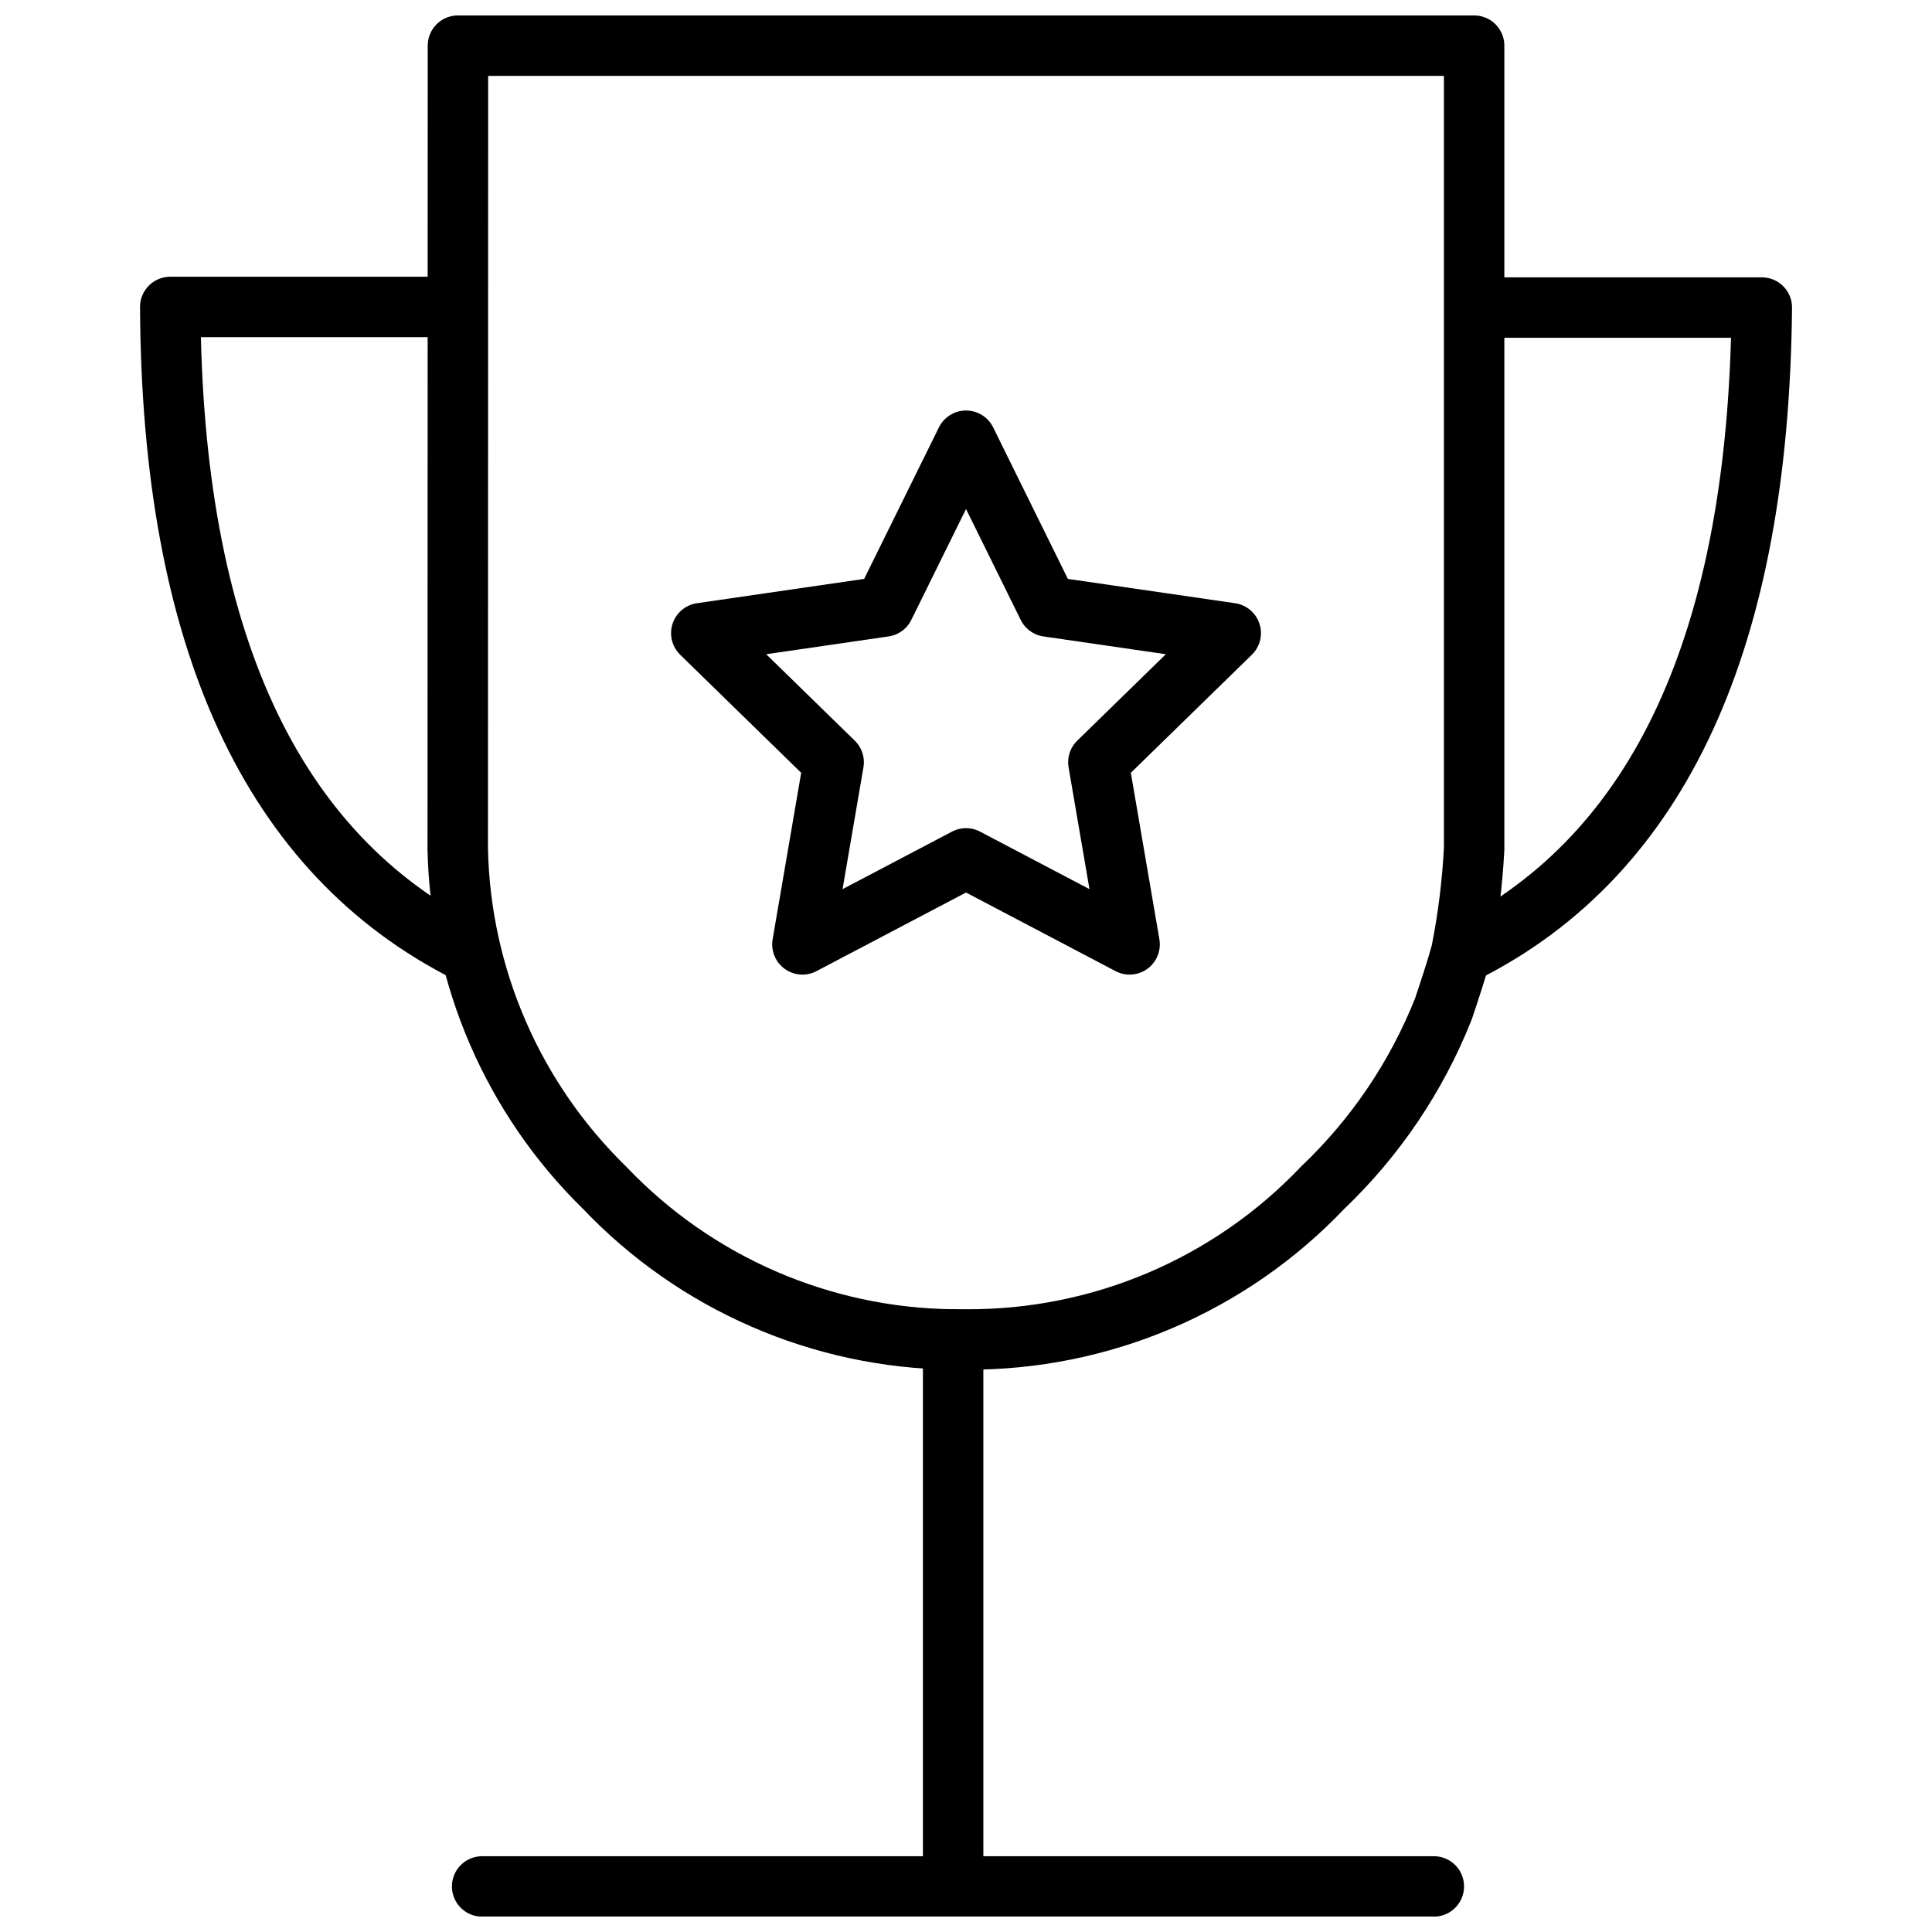
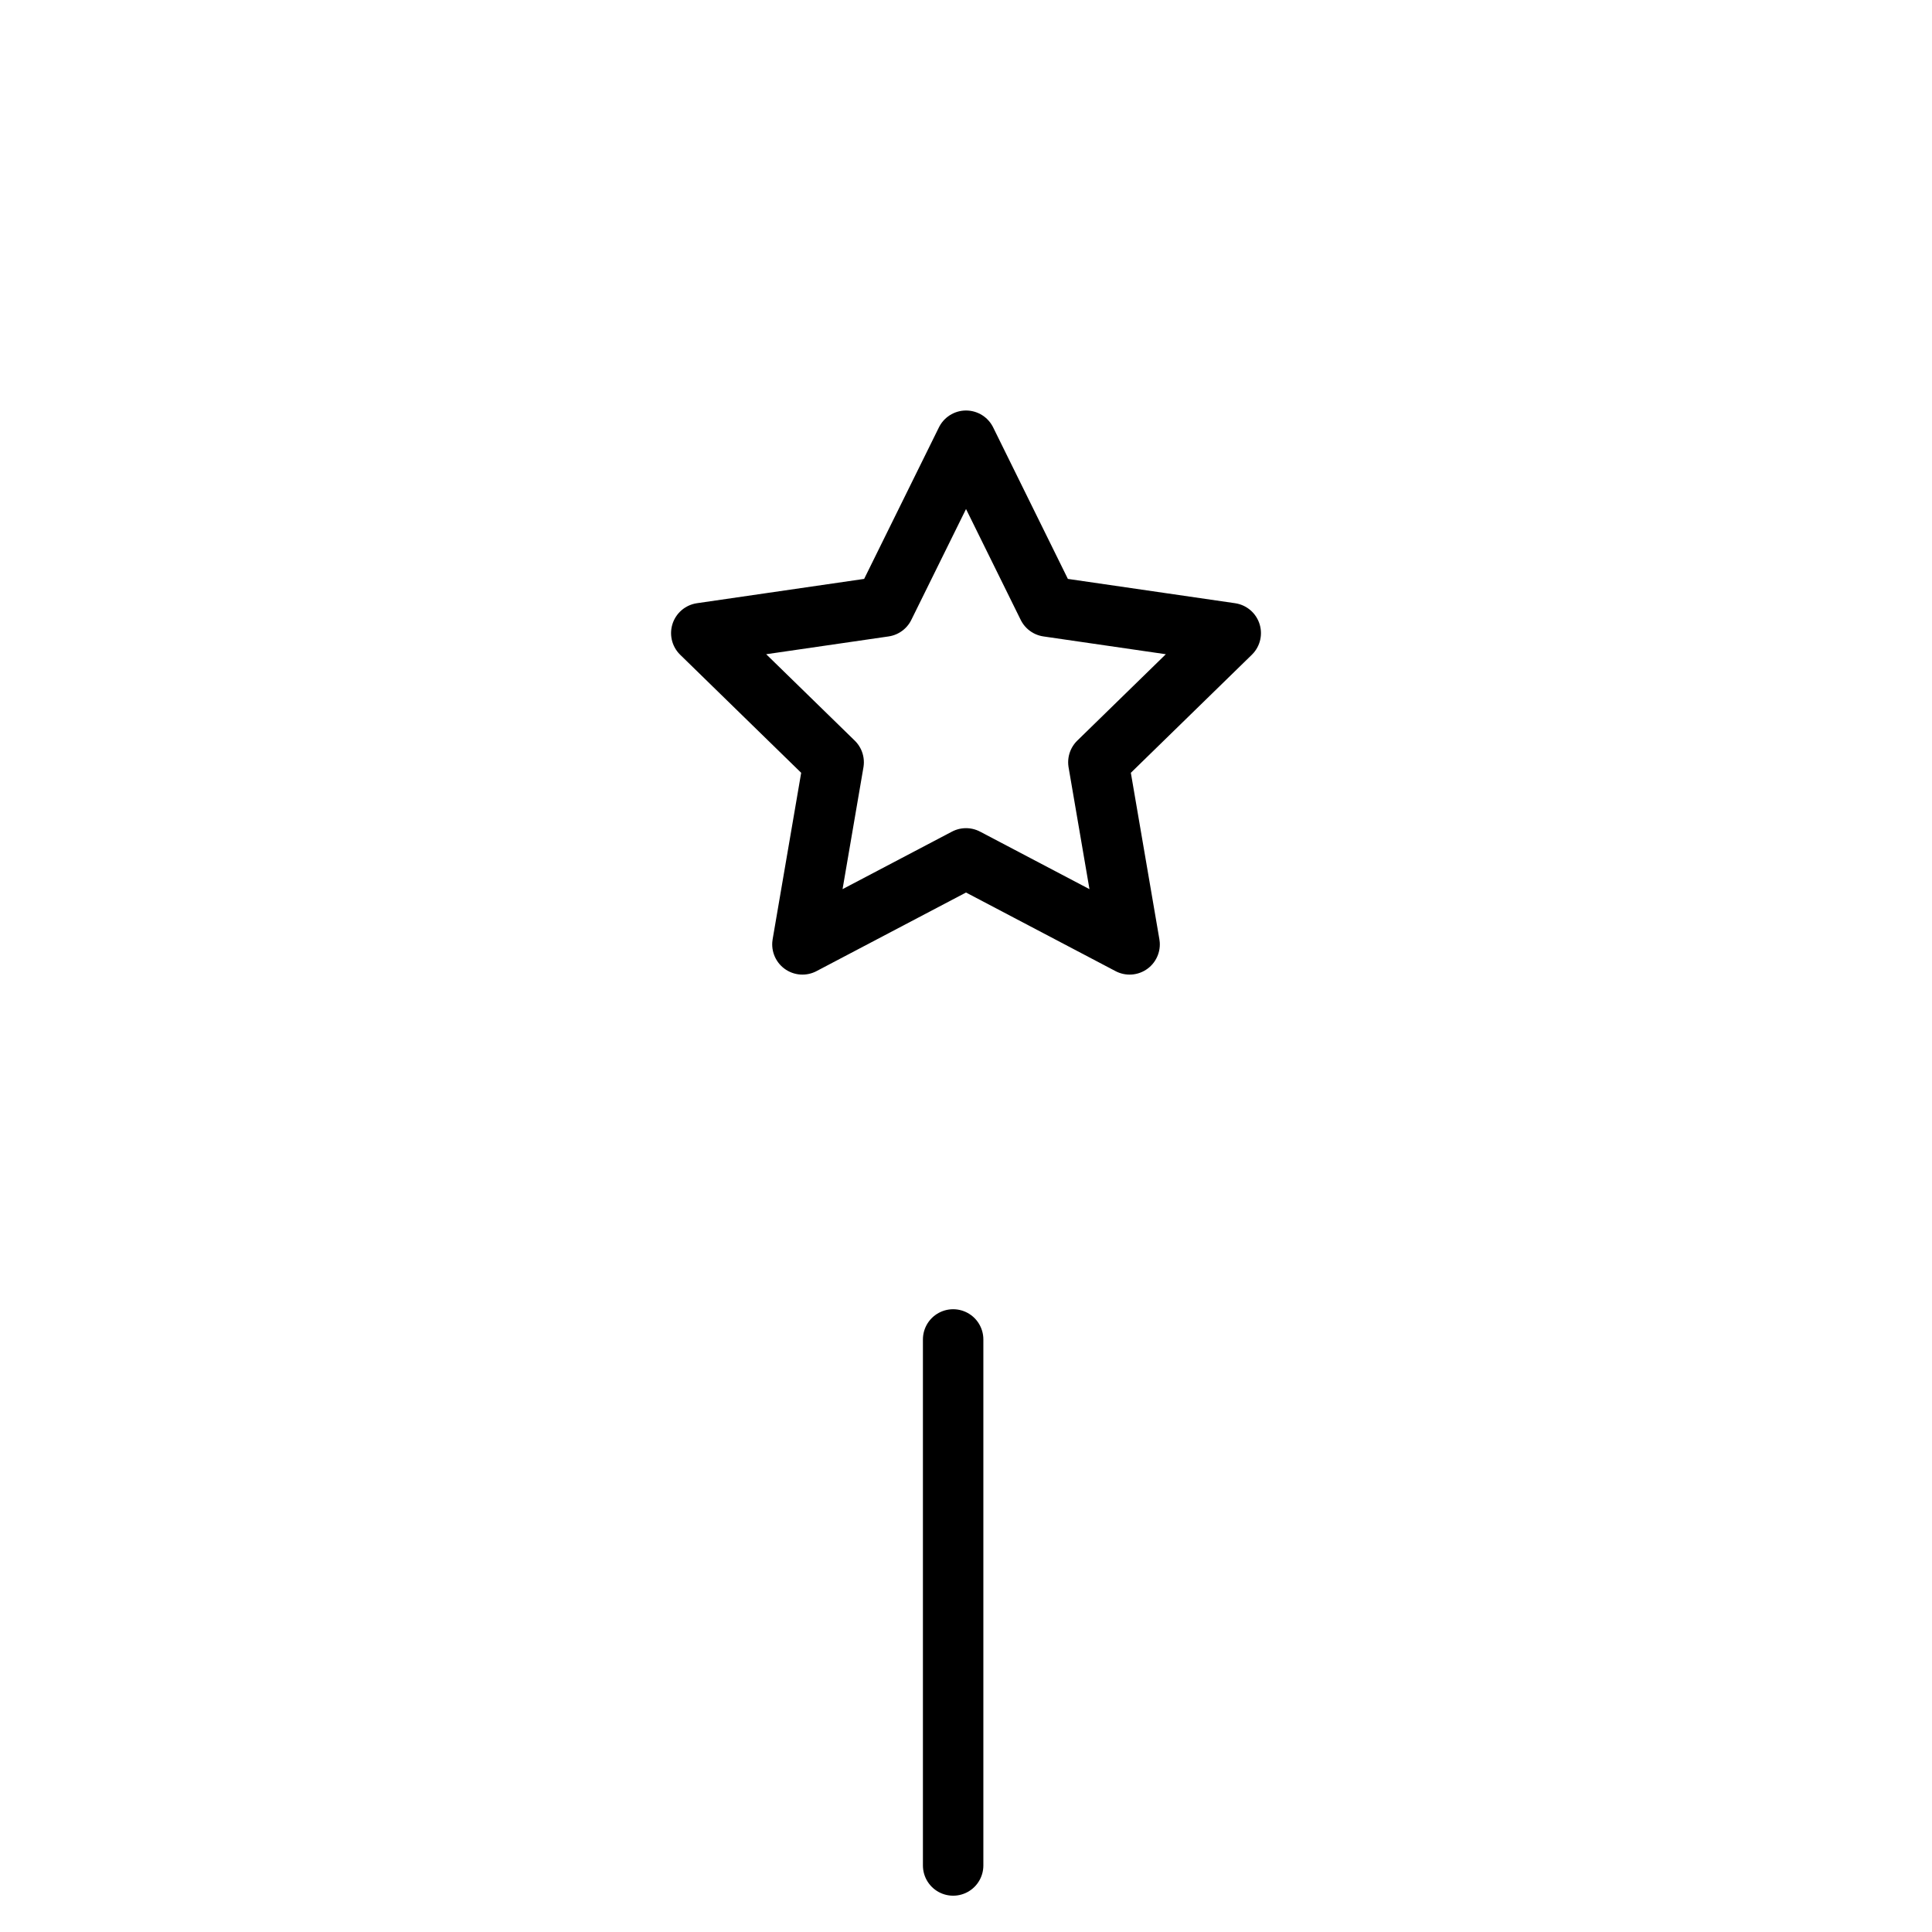
<svg xmlns="http://www.w3.org/2000/svg" width="800px" height="800px" version="1.1" viewBox="144 144 512 512">
  <defs>
    <clipPath id="b">
      <path d="m257 148.09h286v358.91h-286z" />
    </clipPath>
    <clipPath id="a">
-       <path d="m263 635h269v16.902h-269z" />
-     </clipPath>
+       </clipPath>
  </defs>
  <path transform="matrix(5.339 0 0 5.339 181.11 148.09)" d="m41 21.11 4.059 8.23 9.08 1.32-6.57 6.41 1.55 9.04-8.12-4.269-8.12 4.269 1.55-9.04-6.57-6.41 9.08-1.32zm0 0" fill="none" stroke="#000000" stroke-linecap="round" stroke-linejoin="round" stroke-width="3" />
  <g clip-path="url(#b)">
-     <path transform="matrix(5.339 0 0 5.339 181.11 148.09)" d="m15.78 1.5h50.44v39.88c-0.09 1.72-0.304 3.431-0.64 5.12-0.24 0.88-0.56 1.84-0.88 2.8-1.333 3.363-3.38 6.396-6 8.89-4.607 4.846-11.013 7.571-17.7 7.53h-0.64c-6.547-0.068-12.788-2.784-17.3-7.53-4.542-4.433-7.16-10.474-7.29-16.82zm0 0" fill="none" stroke="#000000" stroke-linecap="round" stroke-linejoin="round" stroke-width="3" />
-   </g>
-   <path transform="matrix(5.339 0 0 5.339 181.11 148.09)" d="m16.24 46.5c-9.69-4.88-14.66-15.499-14.74-32.03h14.09" fill="none" stroke="#000000" stroke-linecap="round" stroke-linejoin="round" stroke-width="3" />
-   <path transform="matrix(5.339 0 0 5.339 181.11 148.09)" d="m65.77 46.5c9.69-4.88 14.57-15.53 14.73-32h-14.09" fill="none" stroke="#000000" stroke-linecap="round" stroke-linejoin="round" stroke-width="3" />
+     </g>
  <g clip-path="url(#a)">
    <path transform="matrix(5.339 0 0 5.339 181.11 148.09)" d="m64.22 92.87h-47.239" fill="none" stroke="#000000" stroke-linecap="round" stroke-linejoin="round" stroke-width="3" />
  </g>
  <path transform="matrix(5.339 0 0 5.339 181.11 148.09)" d="m40.36 91.83v-26.11" fill="none" stroke="#000000" stroke-linecap="round" stroke-linejoin="round" stroke-width="3" />
</svg>